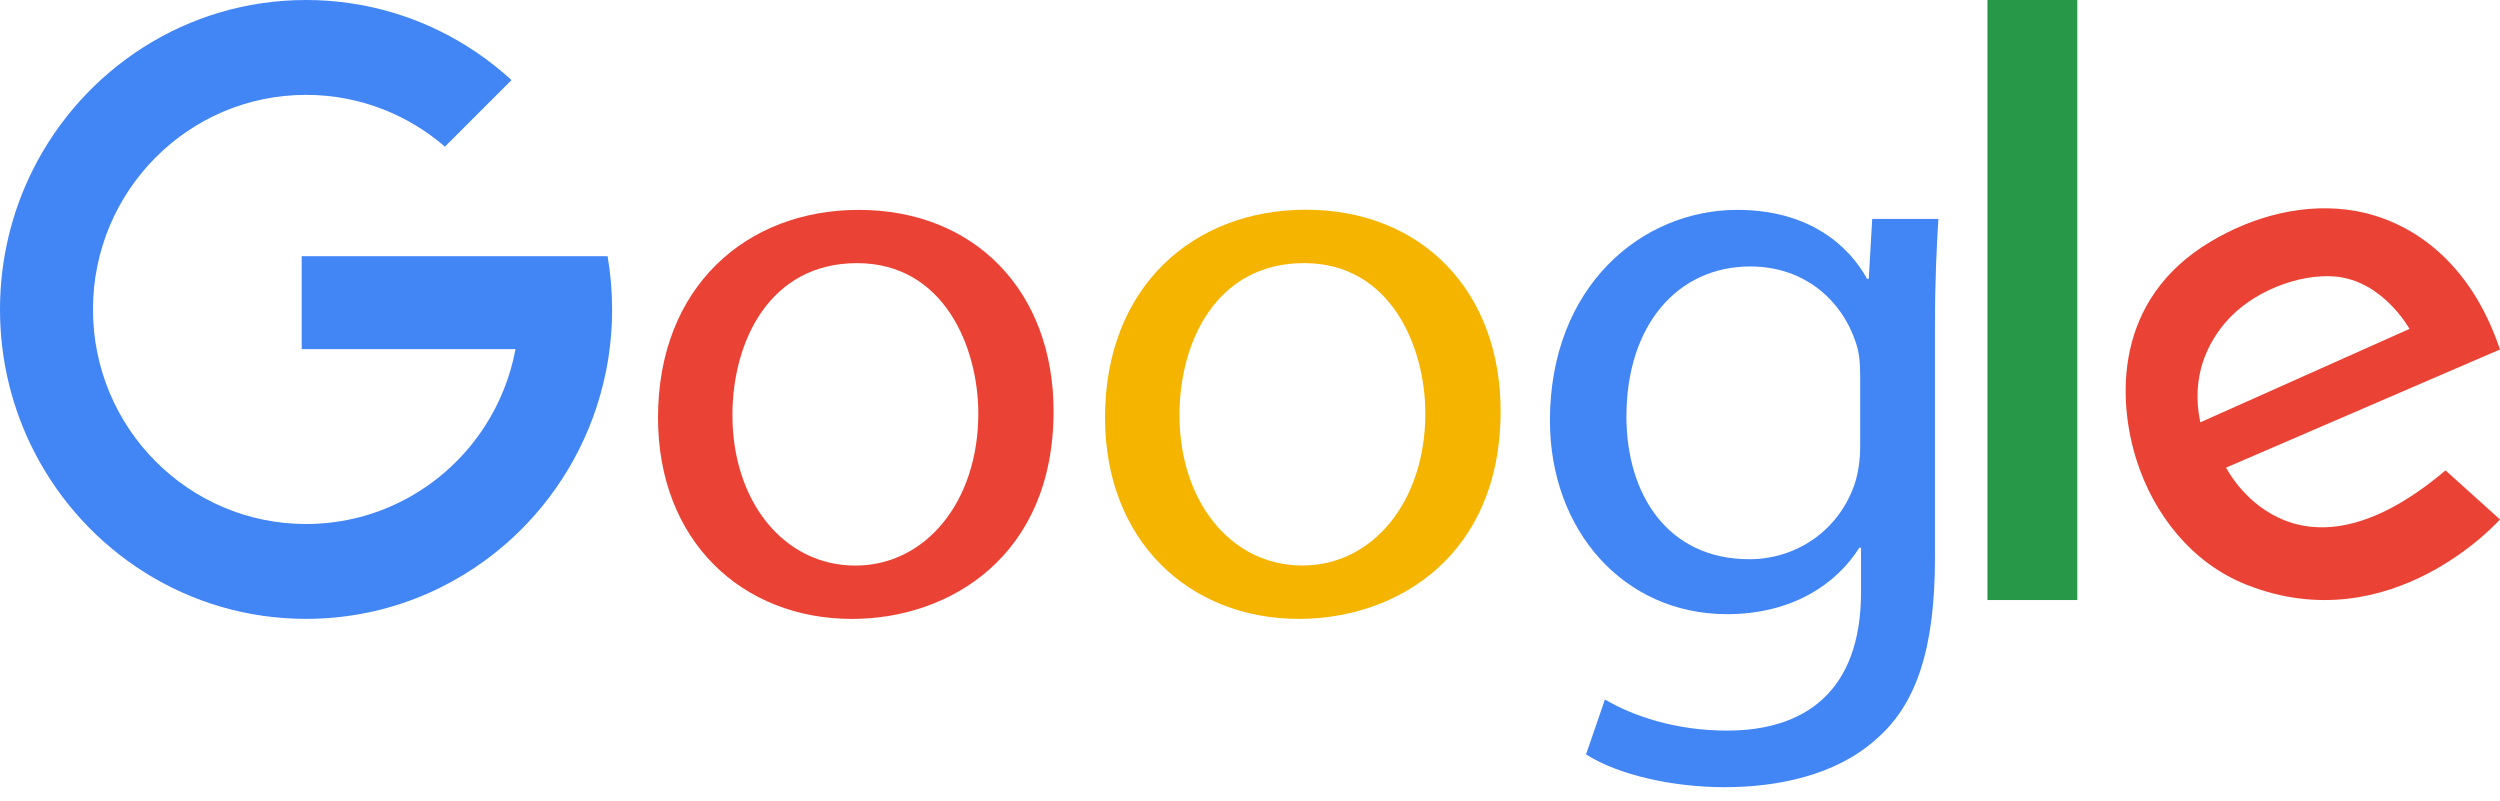
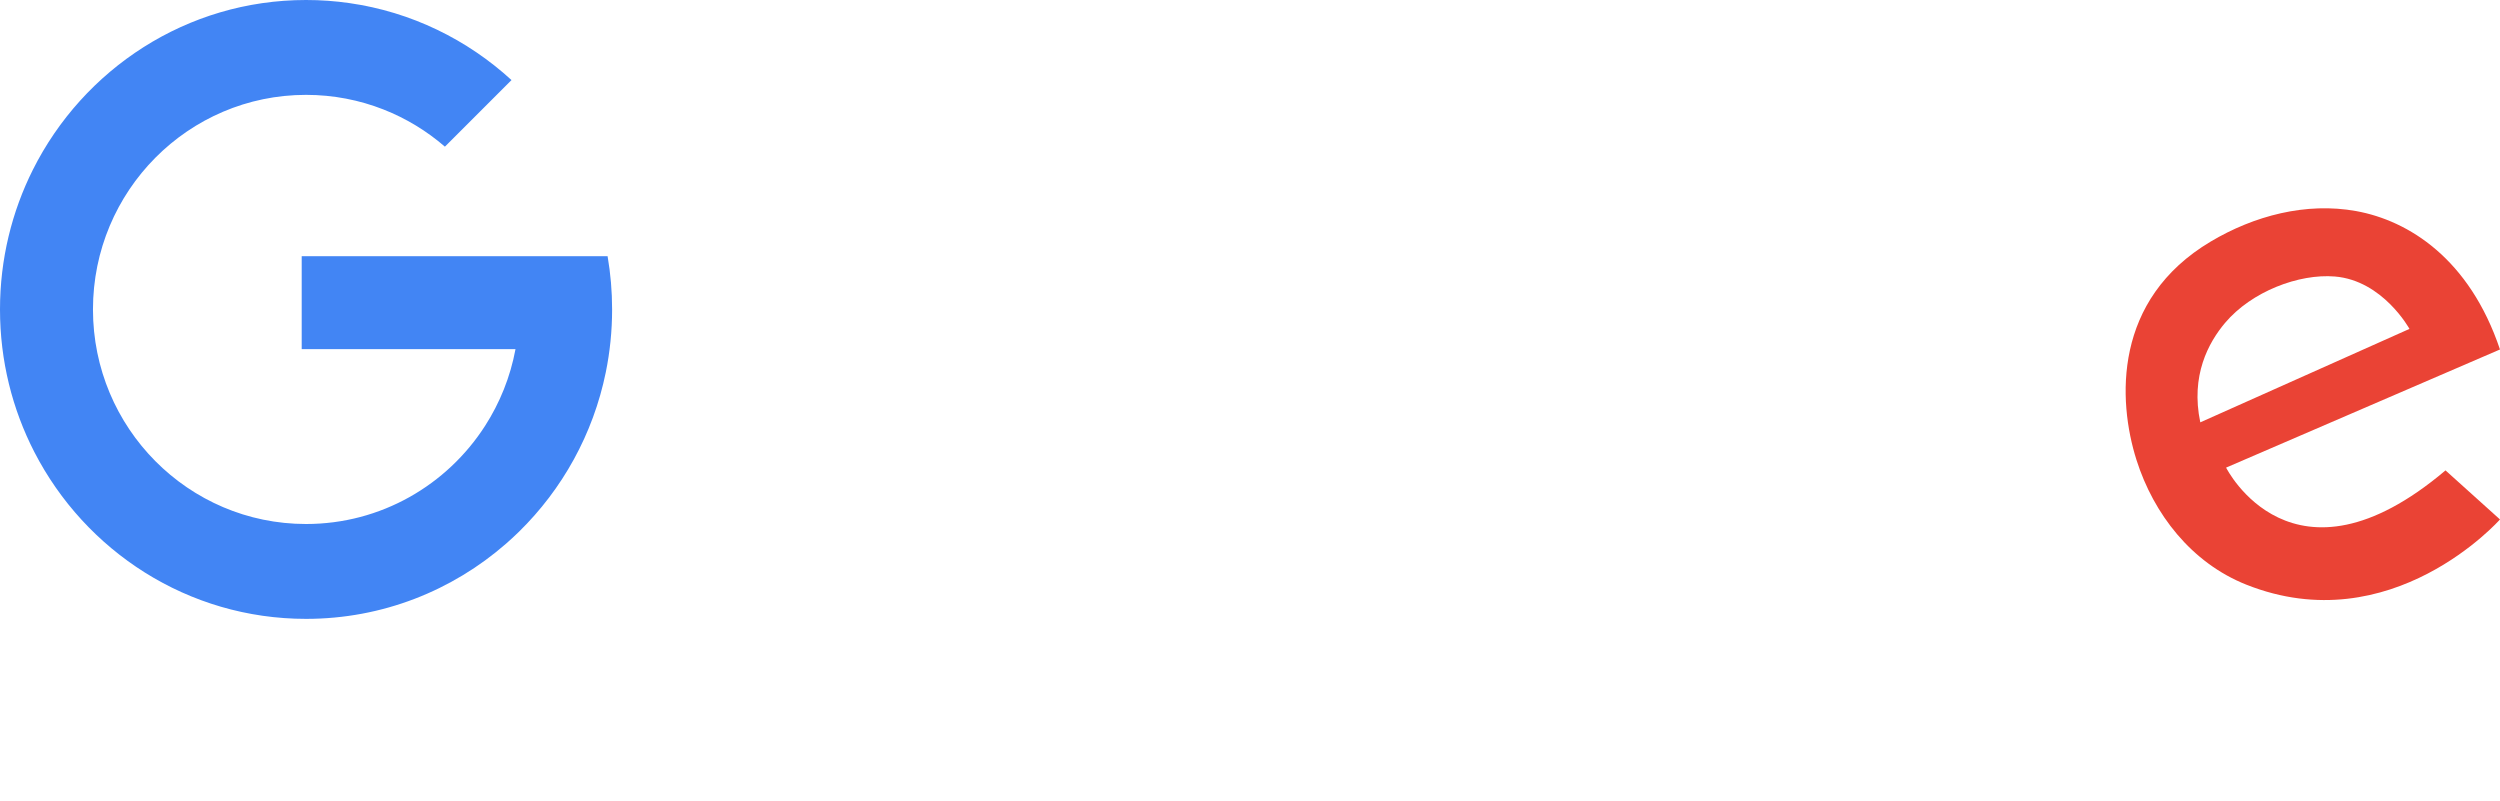
<svg xmlns="http://www.w3.org/2000/svg" width="128" height="41" viewBox="0 0 128 41" fill="none">
-   <path d="M53.943 21.052C53.943 28.461 48.633 31.689 43.623 31.689C38.014 31.689 33.69 27.716 33.69 21.383C33.69 14.678 38.228 10.746 43.966 10.746C49.918 10.746 53.943 14.926 53.943 21.052ZM37.5 21.256C37.5 25.645 40.112 28.957 43.795 28.957C47.391 28.957 50.089 25.686 50.089 21.173C50.089 17.779 48.333 13.473 43.88 13.473C39.427 13.473 37.5 17.447 37.5 21.256Z" fill="#EA4335" />
-   <path d="M76.831 21.047C76.831 28.458 71.521 31.687 66.511 31.687C60.902 31.687 56.578 27.712 56.578 21.378C56.578 14.671 61.116 10.738 66.854 10.738C72.806 10.738 76.831 14.92 76.831 21.047ZM60.389 21.254C60.389 25.642 63 28.954 66.683 28.954C70.28 28.954 72.977 25.684 72.977 21.171C72.977 17.776 71.222 13.471 66.769 13.471C62.315 13.471 60.389 17.445 60.389 21.254Z" fill="#F4B400" />
-   <path d="M99.245 11.208C99.157 12.678 99.069 14.315 99.069 16.792V28.59C99.069 33.25 98.101 36.105 96.033 37.869C93.965 39.716 90.973 40.304 88.289 40.304C85.737 40.304 82.921 39.716 81.205 38.625L82.173 35.812C83.581 36.651 85.781 37.407 88.421 37.407C92.381 37.407 95.285 35.434 95.285 30.311V28.044H95.197C94.009 29.934 91.721 31.445 88.421 31.445C83.141 31.445 79.357 27.163 79.357 21.536C79.357 14.651 84.065 10.746 88.949 10.746C92.645 10.746 94.669 12.594 95.593 14.273H95.681L95.857 11.208L99.245 11.208ZM95.241 19.227C95.241 18.597 95.197 18.052 95.021 17.548C94.317 15.406 92.425 13.643 89.609 13.643C85.913 13.643 83.273 16.624 83.273 21.326C83.273 25.315 85.385 28.632 89.565 28.632C91.941 28.632 94.097 27.204 94.933 24.853C95.153 24.224 95.241 23.51 95.241 22.88V19.227Z" fill="#4285F4" />
-   <path d="M101.757 0H106.358V30.722H101.757V0Z" fill="#279847" />
  <path d="M31.34 15.844C31.34 16.944 31.229 18.02 31.017 19.058C30.371 22.23 28.786 25.056 26.57 27.226C26.355 27.436 26.136 27.639 25.91 27.836C23.163 30.235 19.584 31.686 15.67 31.686C9.618 31.686 4.368 28.218 1.757 23.14C0.634 20.956 0 18.474 0 15.844C0 13.27 0.607 10.839 1.684 8.69C4.269 3.534 9.561 0 15.67 0C16.423 0 17.163 0.054 17.887 0.158C21.058 0.611 23.925 2.026 26.189 4.1L22.779 7.509C21.853 6.707 20.791 6.06 19.634 5.605C18.405 5.122 17.068 4.857 15.67 4.857C9.644 4.857 4.76 9.776 4.76 15.844C4.76 21.91 9.644 26.829 15.67 26.829C19.511 26.829 22.888 24.831 24.832 21.81C25.589 20.634 26.129 19.303 26.394 17.875H15.447V13.119H31.109C31.261 14.004 31.34 14.914 31.34 15.844Z" fill="#4285F4" />
  <path d="M113.976 23.942L127.999 17.893C126.436 13.242 123.317 11.295 120.639 10.808C118.067 10.341 115.408 11.047 113.188 12.368C108.199 15.335 108.418 20.488 109.388 23.549C110.267 26.319 112.2 28.816 115.008 29.933C122.436 32.889 127.999 26.596 127.999 26.596L125.21 24.084C117.365 30.723 113.976 23.942 113.976 23.942ZM119.544 14.157C122.004 14.36 123.365 16.839 123.365 16.839L112.655 21.624C112.152 19.232 113.071 17.542 113.925 16.53C115.282 14.923 117.704 14.005 119.544 14.157Z" fill="#EA4335" />
</svg>